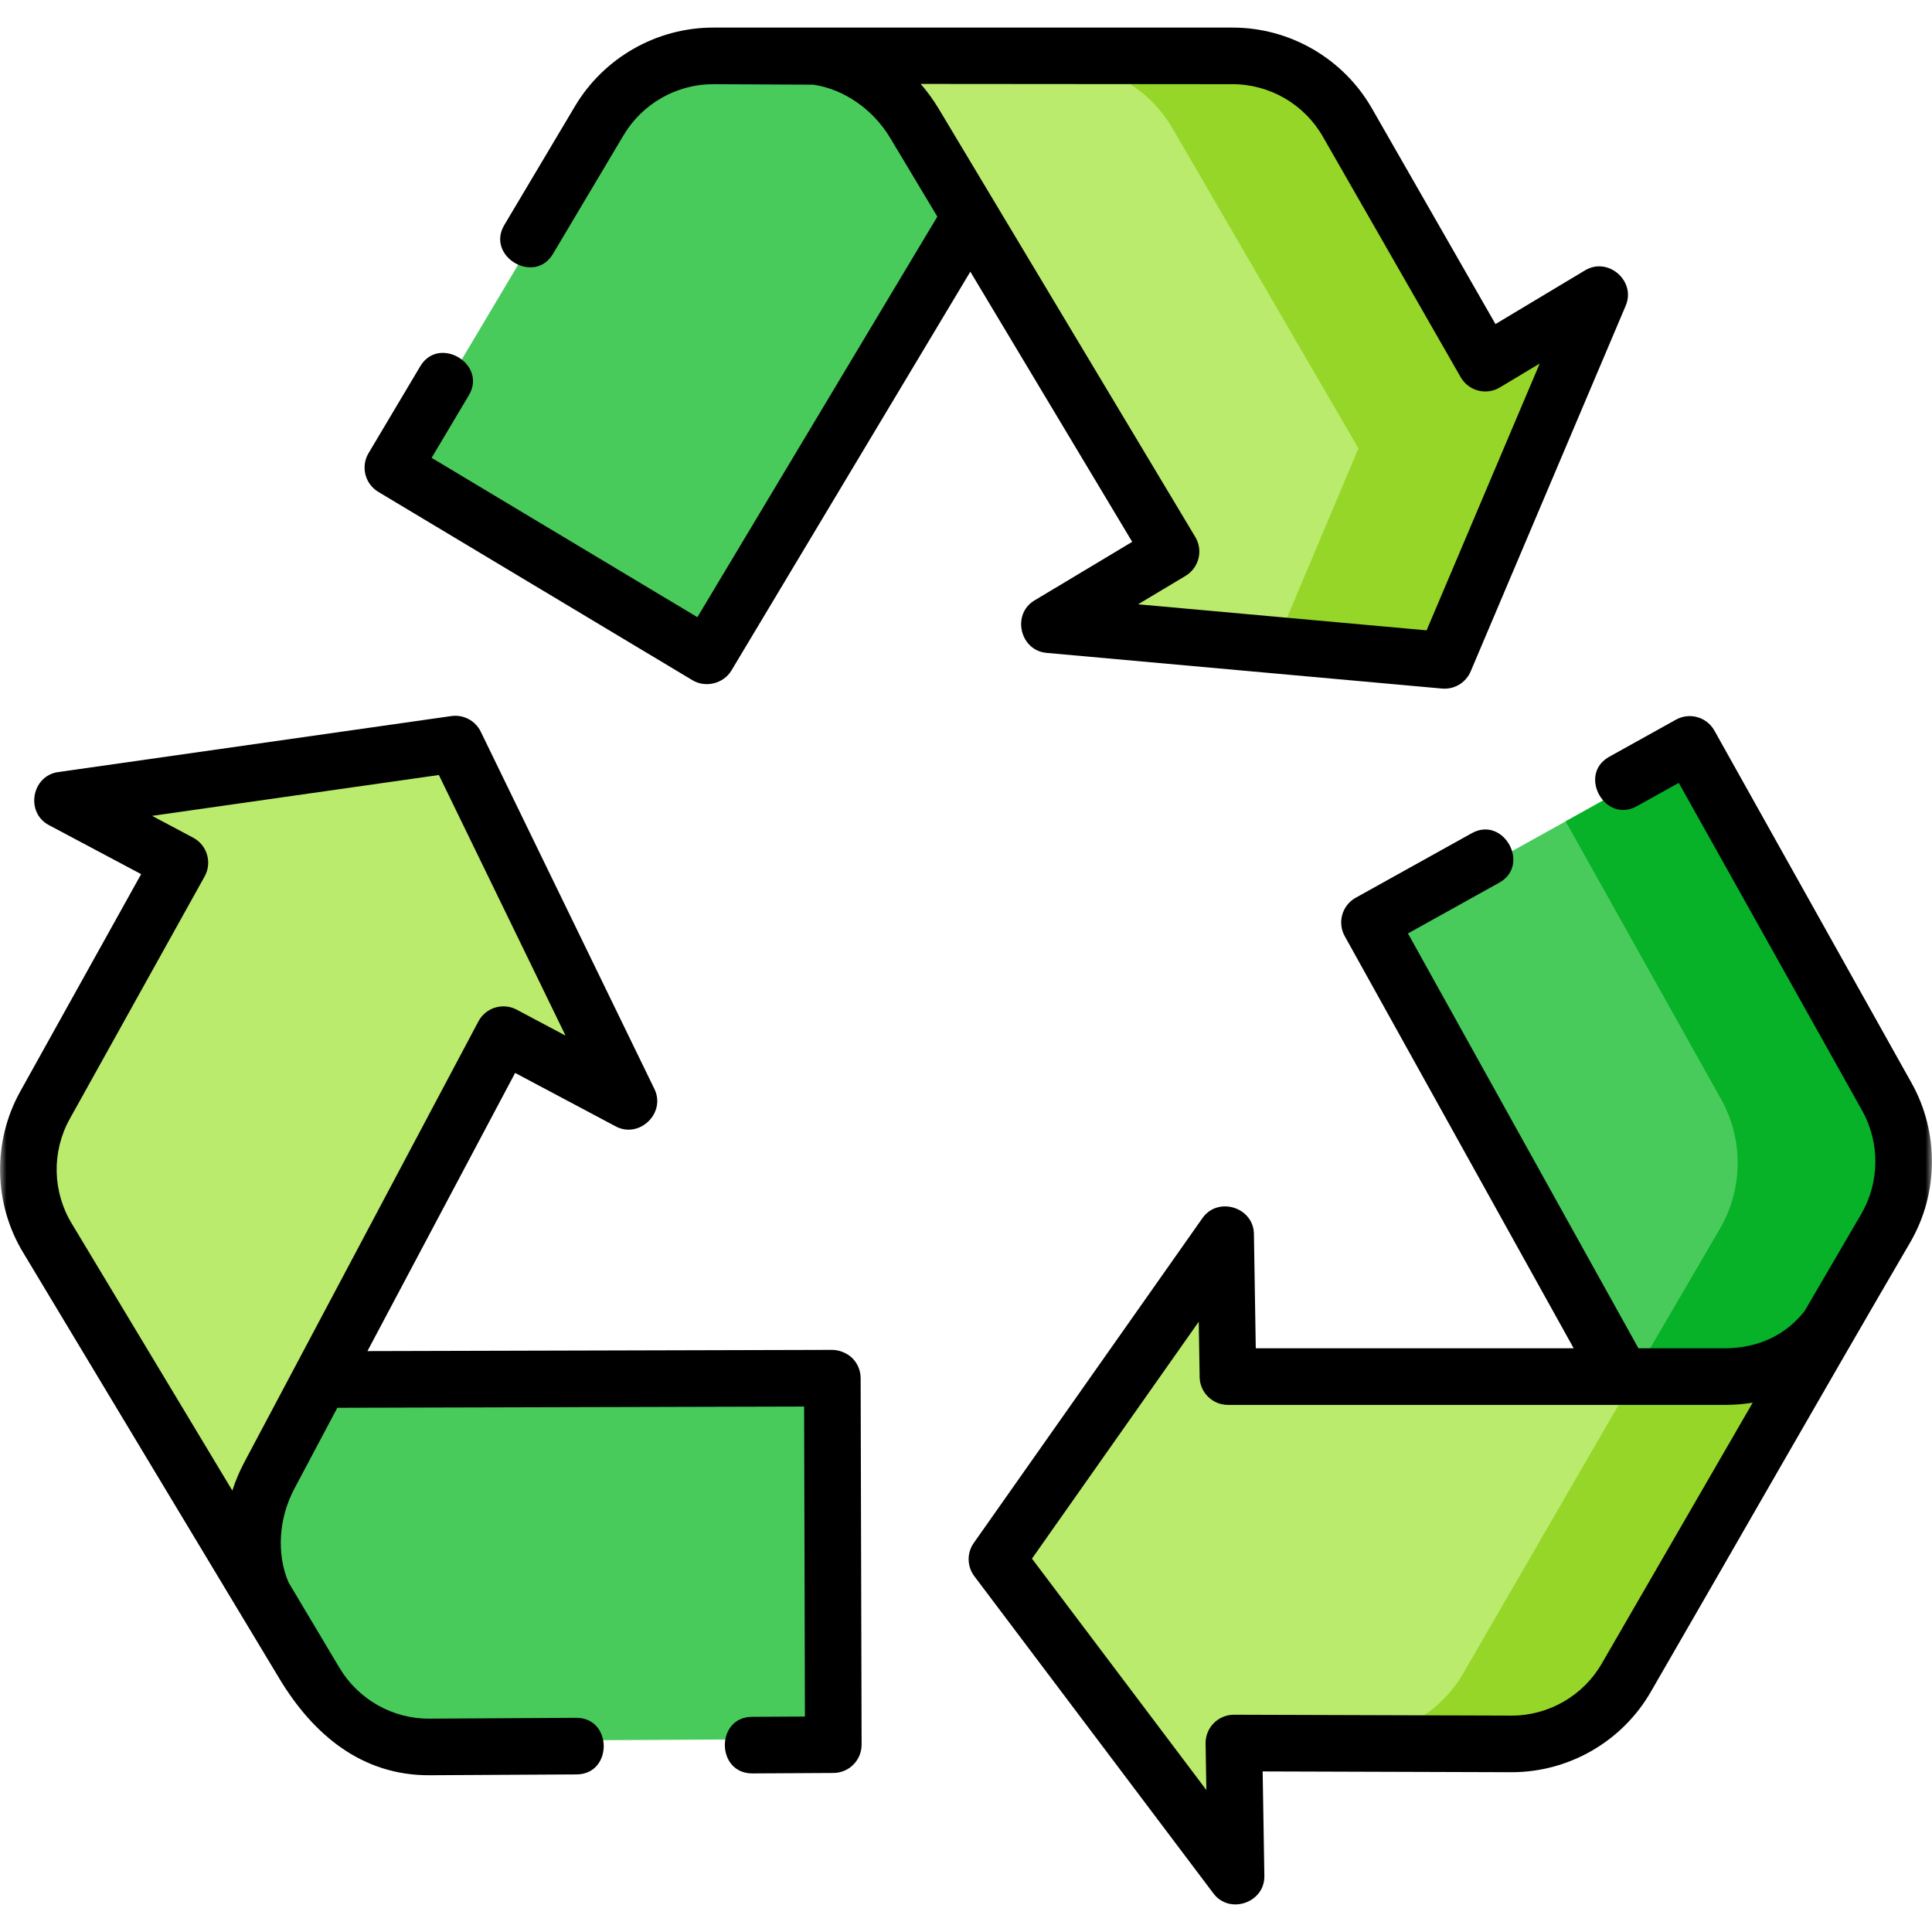
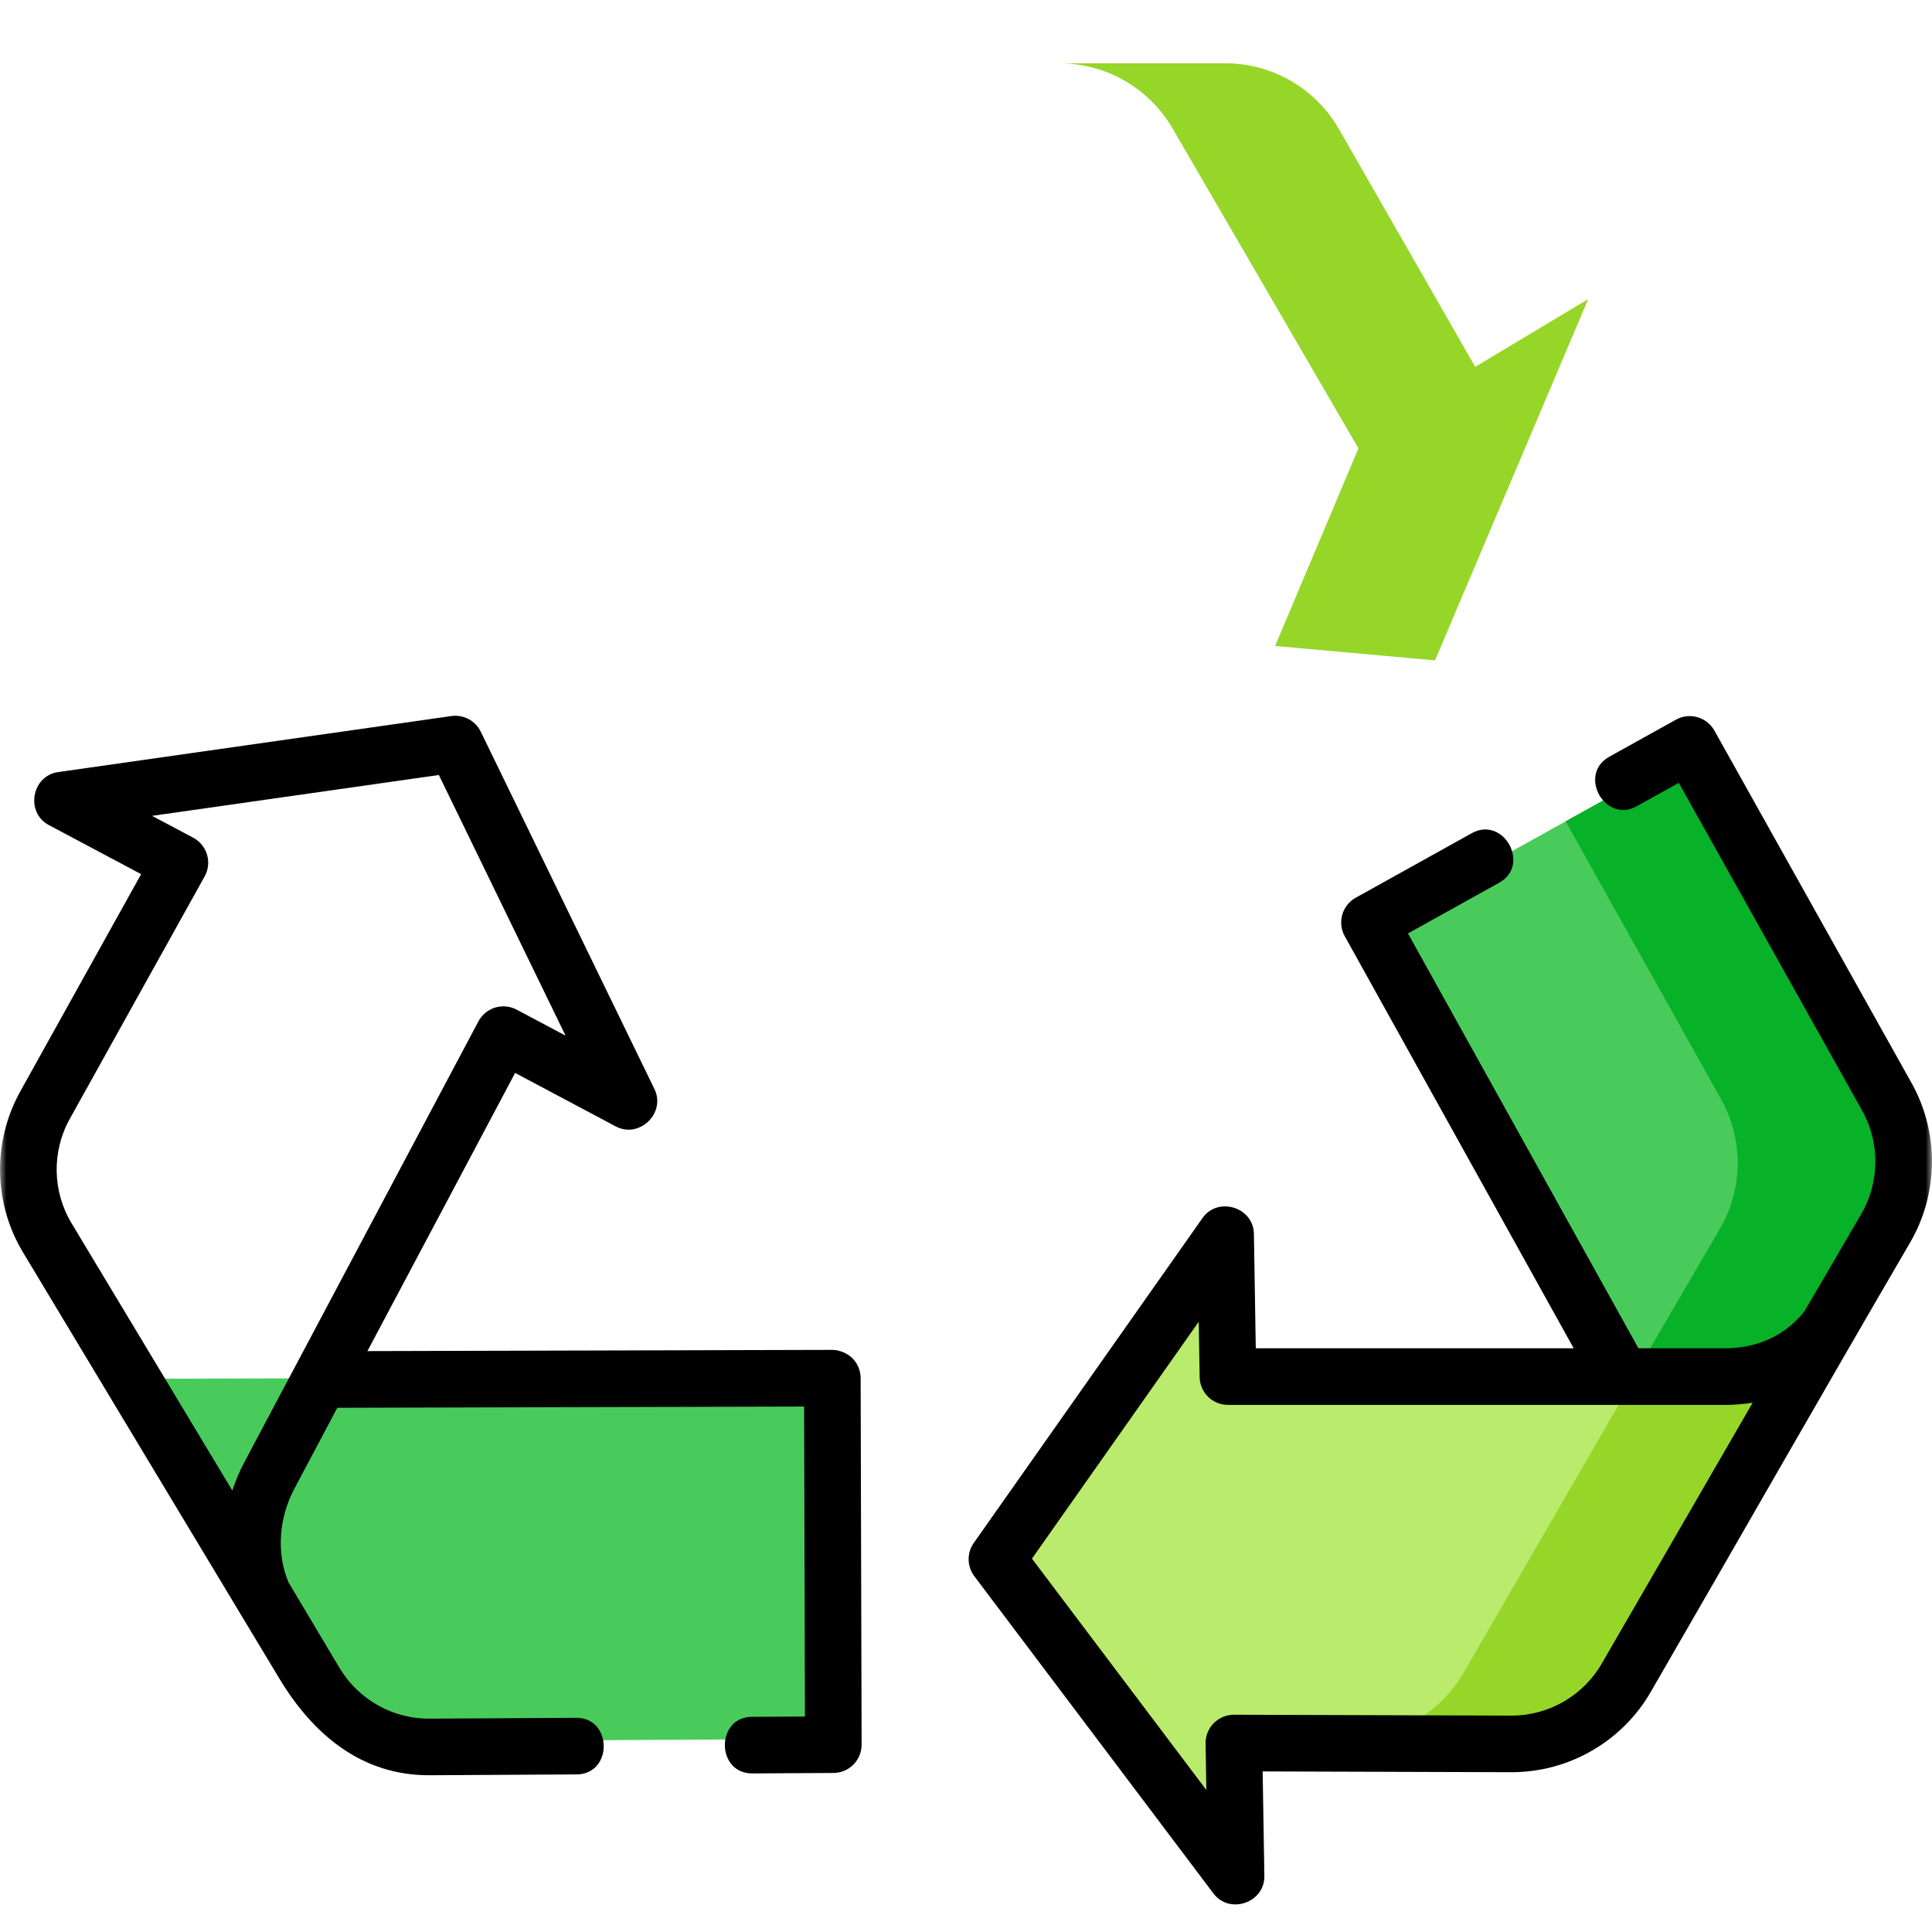
<svg xmlns="http://www.w3.org/2000/svg" width="150" height="150" viewBox="0 0 150 150" fill="none">
  <mask id="mask0_2564_6883" style="mask-type:luminance" maskUnits="userSpaceOnUse" x="0" y="0" width="150" height="150">
    <path d="M0 1.52588e-05H150V150H0V1.52588e-05Z" fill="white" />
  </mask>
  <g mask="url(#mask0_2564_6883)">
-     <path d="M30.744 36.491L46.581 9.879C48.422 6.787 51.76 4.899 55.358 4.916L82.343 5.046L54.847 50.938L30.744 36.491Z" fill="#49CB5C" />
-     <path d="M111.415 51.273L123.309 23.222L114.534 28.481L103.956 10.023C102.136 6.847 98.749 4.897 95.09 4.916L57 4.884H62.15C65.681 4.921 68.94 7.069 70.756 10.099L90.431 42.928L81.075 48.536L111.415 51.273Z" fill="#BAEB6C" />
    <path d="M114.534 28.481L103.956 10.023C102.136 6.847 98.749 4.897 95.09 4.916H82.199C85.858 4.897 89.246 6.847 91.066 10.023L105.469 34.813L98.999 50.153L111.415 51.273L123.308 23.222L114.534 28.481Z" fill="#96D629" />
    <path d="M56.999 4.884L62.241 4.889C62.21 4.888 62.18 4.885 62.149 4.884H56.999Z" fill="#96D629" />
    <path d="M131.386 58.303L146.509 85.328C148.266 88.468 148.231 92.304 146.418 95.412L132.811 118.721L106.825 71.957L131.386 58.303Z" fill="#49CB5C" />
    <path d="M146.509 85.328L131.386 58.303L121.554 63.769L133.618 85.328C135.376 88.468 135.341 92.304 133.527 95.412L126.525 107.407L132.811 118.721L146.417 95.412C148.231 92.304 148.266 88.468 146.509 85.328Z" fill="#07B128" />
    <path d="M78.25 120.788L96.591 145.116L96.425 134.885L117.696 134.953C121.355 134.964 124.738 133.006 126.551 129.826L143.049 101.31C141.09 105.115 137.762 106.726 134.23 106.784H95.968L95.79 95.876L78.25 120.788Z" fill="#BAEB6C" />
-     <path d="M142.527 102.211C142.709 101.924 142.885 101.627 143.048 101.31L142.527 102.211Z" fill="#96D629" />
    <path d="M134.231 106.784H126.992L113.66 129.826C111.991 132.754 108.989 134.643 105.666 134.915L117.696 134.953C121.355 134.964 124.738 133.006 126.551 129.826L142.528 102.211C140.53 105.367 137.467 106.731 134.231 106.784Z" fill="#96D629" />
    <path d="M63.94 135.011L32.977 135.185C29.379 135.205 26.04 133.32 24.197 130.229L10.376 107.047L63.866 106.906L63.94 135.011Z" fill="#49CB5C" />
-     <path d="M34.948 58.278L4.789 62.573L13.822 67.374L3.479 85.965C1.7 89.163 1.778 93.072 3.684 96.196L23.322 128.84L20.663 124.428C18.872 121.384 19.028 117.484 20.685 114.364L38.637 80.561L48.269 85.68L34.948 58.278Z" fill="#BAEB6C" />
-     <path d="M71.48 6.516L95.646 6.536C95.66 6.536 95.675 6.536 95.689 6.536C98.58 6.536 101.264 8.091 102.702 10.601L113.409 29.289C113.703 29.801 114.19 30.174 114.761 30.323C115.333 30.472 115.939 30.385 116.446 30.081L119.542 28.225L110.761 48.939L88.362 46.918L92.048 44.708C93.089 44.084 93.427 42.734 92.803 41.694L72.888 8.457C72.472 7.762 71.999 7.113 71.48 6.516ZM29.373 38.19L53.771 52.817C54.779 53.421 56.176 53.079 56.786 52.061L75.336 21.093L87.904 42.068L80.319 46.616C78.536 47.684 79.182 50.502 81.251 50.689L111.962 53.46C112.028 53.465 112.094 53.468 112.16 53.468C113.035 53.468 113.836 52.946 114.182 52.129L126.221 23.729C127.032 21.816 124.85 19.919 123.068 20.987L116.108 25.16L106.516 8.417C104.295 4.541 100.151 2.142 95.703 2.142H55.369C50.99 2.142 46.886 4.474 44.646 8.239L39.156 17.466C37.713 19.891 41.488 22.142 42.932 19.713L48.422 10.486C49.874 8.047 52.532 6.536 55.368 6.536C55.381 6.536 55.394 6.536 55.407 6.536L63.131 6.574C65.483 6.905 67.766 8.46 69.118 10.716L72.775 16.818L54.145 47.918L33.511 35.547L36.403 30.688C37.845 28.263 34.071 26.013 32.626 28.441L28.615 35.182C27.996 36.222 28.335 37.568 29.373 38.19Z" fill="black" />
    <path d="M117.363 133.199H117.337L95.806 133.131C95.224 133.132 94.65 133.365 94.235 133.785C93.821 134.205 93.592 134.774 93.602 135.364L93.661 138.975L80.121 121.012L93.07 102.617L93.14 106.914C93.159 108.113 94.137 109.075 95.337 109.075H134.067C134.079 109.075 134.091 109.075 134.103 109.075C134.78 109.064 135.439 109.007 136.077 108.905L124.384 129.119C122.948 131.638 120.26 133.199 117.363 133.199ZM148.413 84.083L133.105 56.723C132.514 55.666 131.178 55.286 130.12 55.875L124.941 58.755C122.475 60.126 124.607 63.969 127.076 62.596L130.34 60.781L144.578 86.229C145.97 88.718 145.943 91.794 144.505 94.257L140.114 101.781C138.316 104.076 135.899 104.647 134.048 104.681H127.208L109.314 72.472L116.401 68.532C118.866 67.161 116.734 63.318 114.265 64.691L105.259 69.699C104.198 70.288 103.817 71.626 104.406 72.686L122.181 104.681H97.498L97.354 95.799C97.321 93.721 94.557 92.871 93.361 94.57L75.606 119.791C75.056 120.571 75.073 121.617 75.648 122.378L94.213 147.009C95.463 148.667 98.198 147.729 98.165 145.65L98.032 137.533L117.323 137.594H117.363C121.835 137.594 125.986 135.183 128.195 131.307C134.908 119.702 141.546 108.045 148.3 96.472C150.519 92.671 150.562 87.924 148.413 84.083Z" fill="black" />
    <path d="M18.039 115.728L5.581 95.014C4.066 92.531 4.003 89.41 5.417 86.869L15.887 68.047C16.174 67.532 16.242 66.922 16.074 66.356C15.907 65.79 15.519 65.316 14.998 65.039L11.808 63.343L34.074 60.171L43.909 80.406L40.116 78.39C39.601 78.116 38.999 78.058 38.442 78.229C37.884 78.399 37.417 78.785 37.144 79.3L18.973 113.522C18.593 114.237 18.282 114.976 18.039 115.728ZM66.172 105.444C65.793 105.067 65.164 104.804 64.617 104.804L28.527 104.899L39.994 83.302L47.803 87.452C49.637 88.428 51.719 86.421 50.81 84.552L37.327 56.81C36.909 55.951 35.986 55.46 35.041 55.595L4.513 59.944C2.456 60.236 1.957 63.084 3.792 64.059L10.958 67.868L1.577 84.732C-0.605 88.654 -0.509 93.471 1.822 97.291C8.448 108.308 15.065 119.331 21.701 130.342C24.295 134.645 28.074 137.862 33.368 137.829L44.767 137.765C47.586 137.749 47.571 133.37 44.742 133.37L33.344 133.435C30.486 133.461 27.816 131.939 26.356 129.49L22.4 122.853C21.468 120.666 21.62 117.906 22.855 115.583L26.19 109.3L62.431 109.204L62.494 133.271L58.383 133.294C55.564 133.31 55.579 137.688 58.408 137.688L64.71 137.653C65.921 137.646 66.898 136.661 66.895 135.45L66.82 106.996C66.818 106.413 66.585 105.855 66.172 105.444Z" fill="black" />
  </g>
</svg>